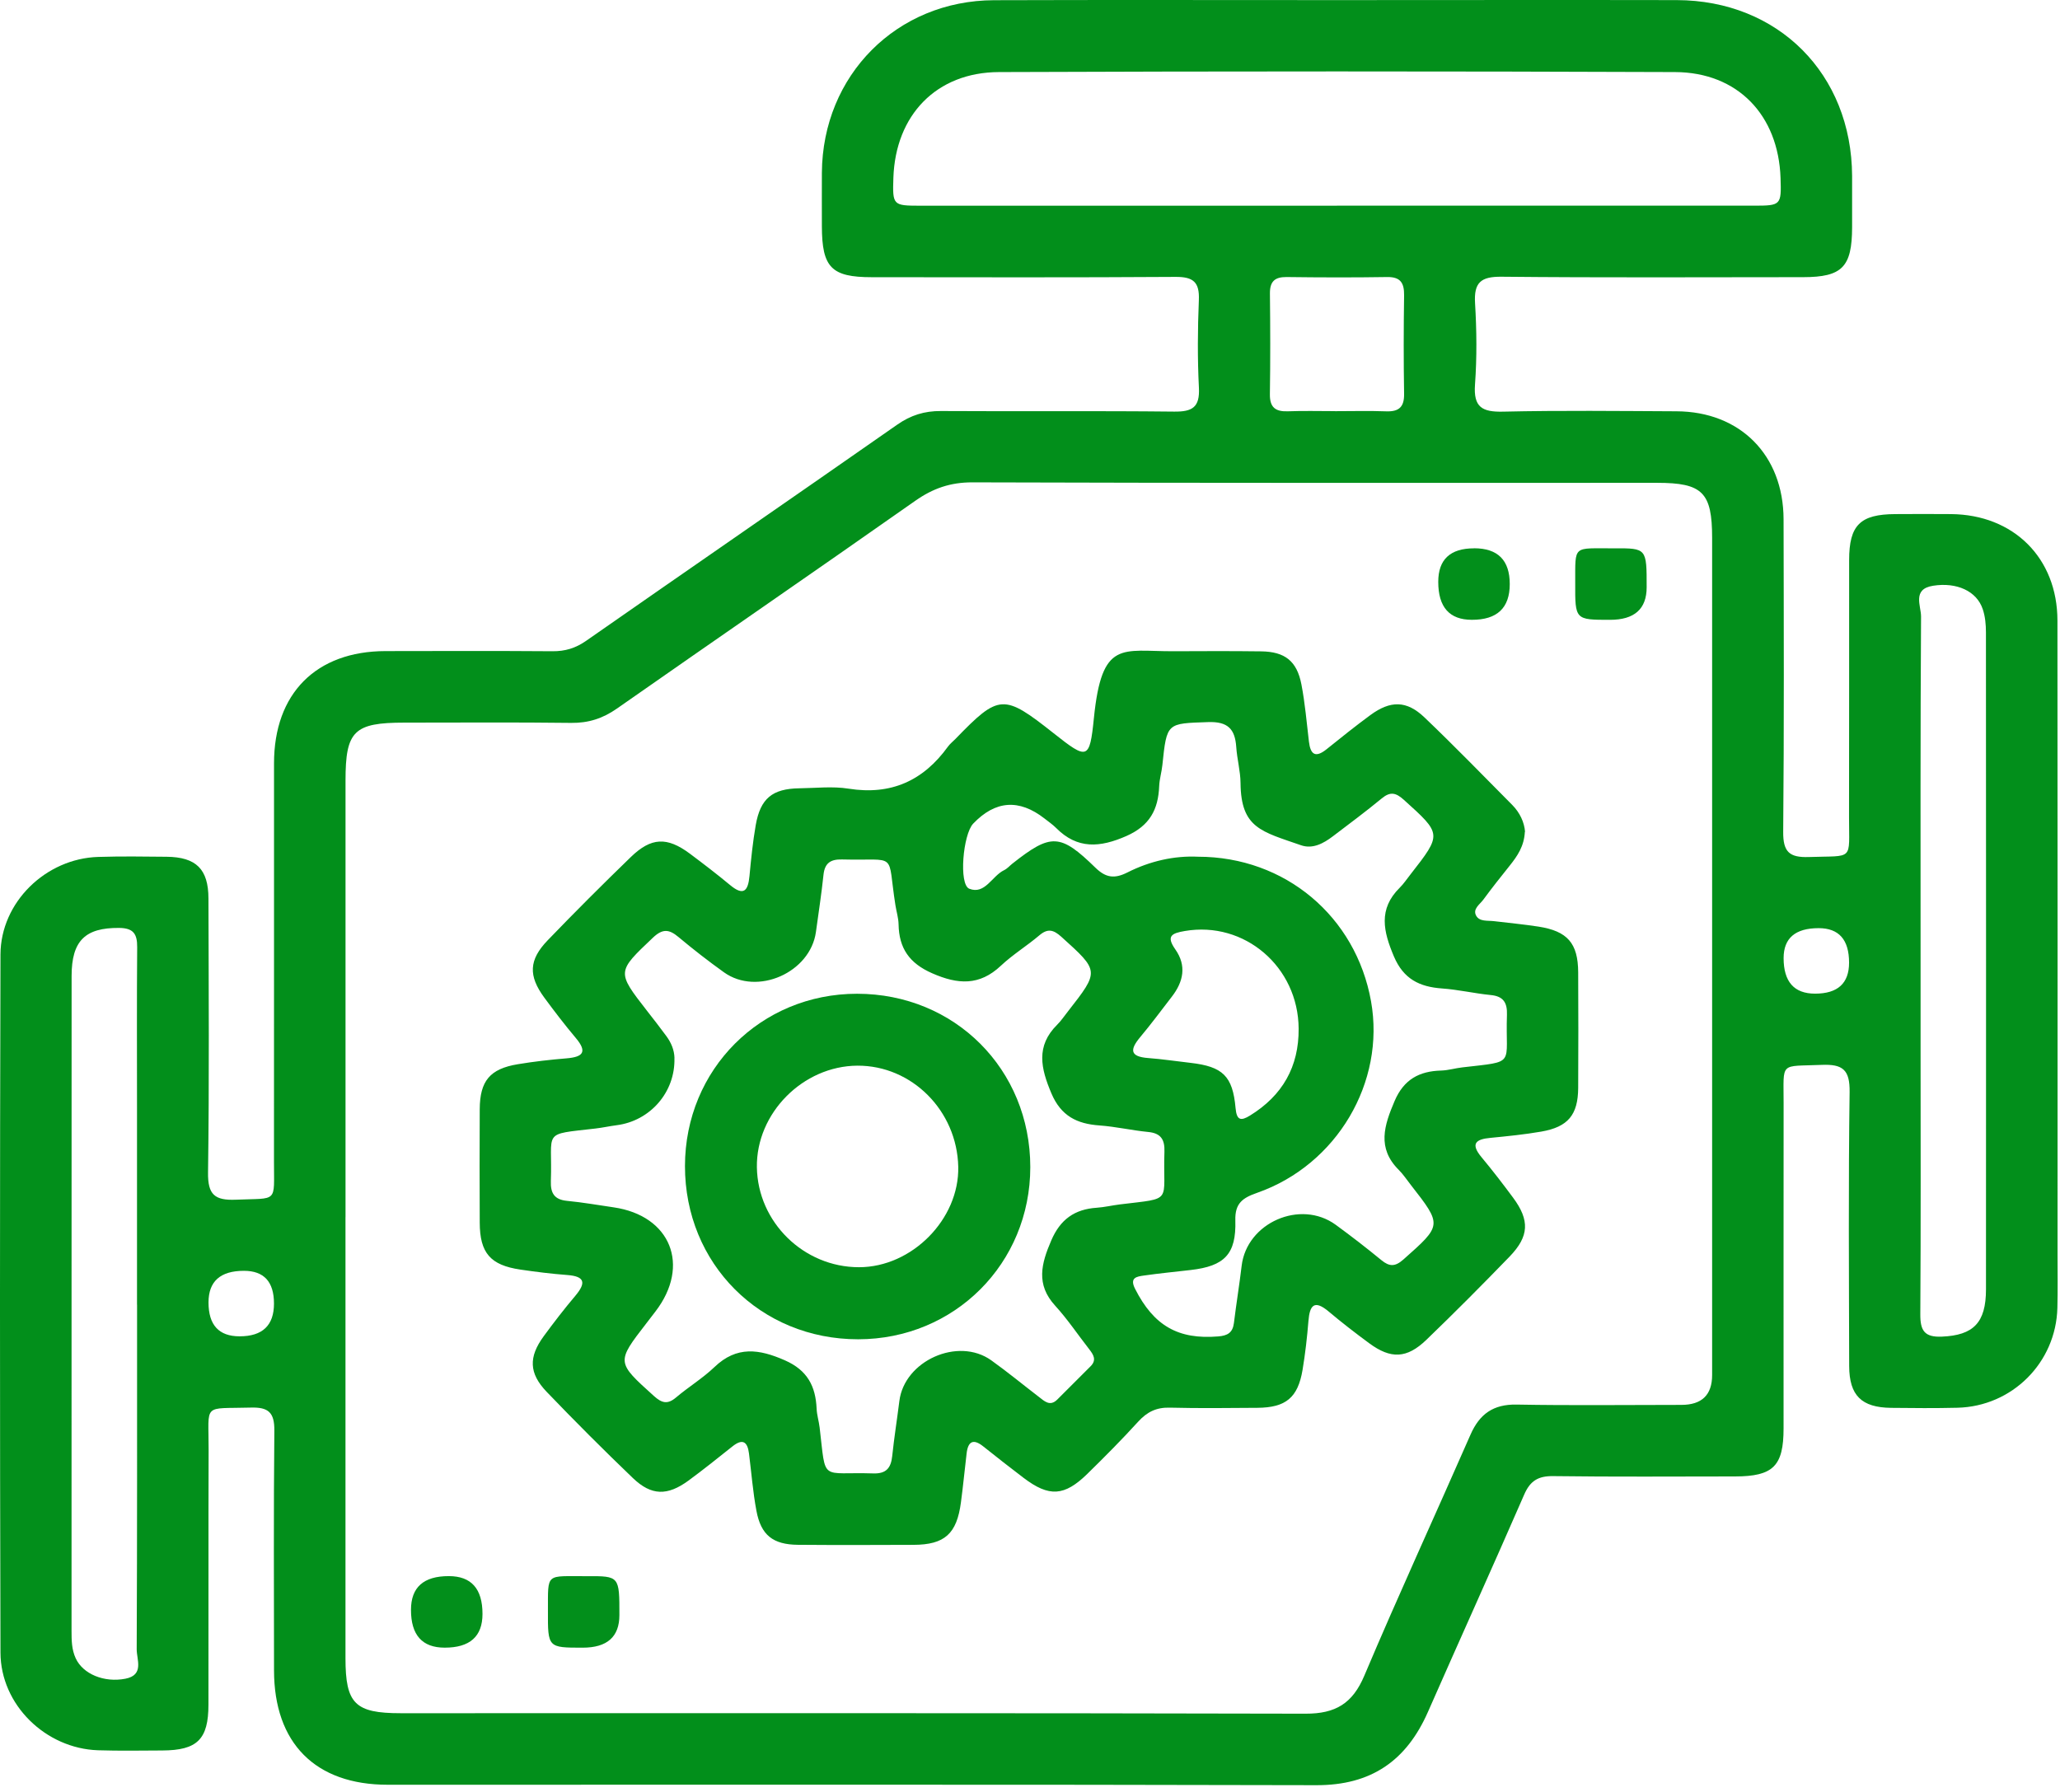
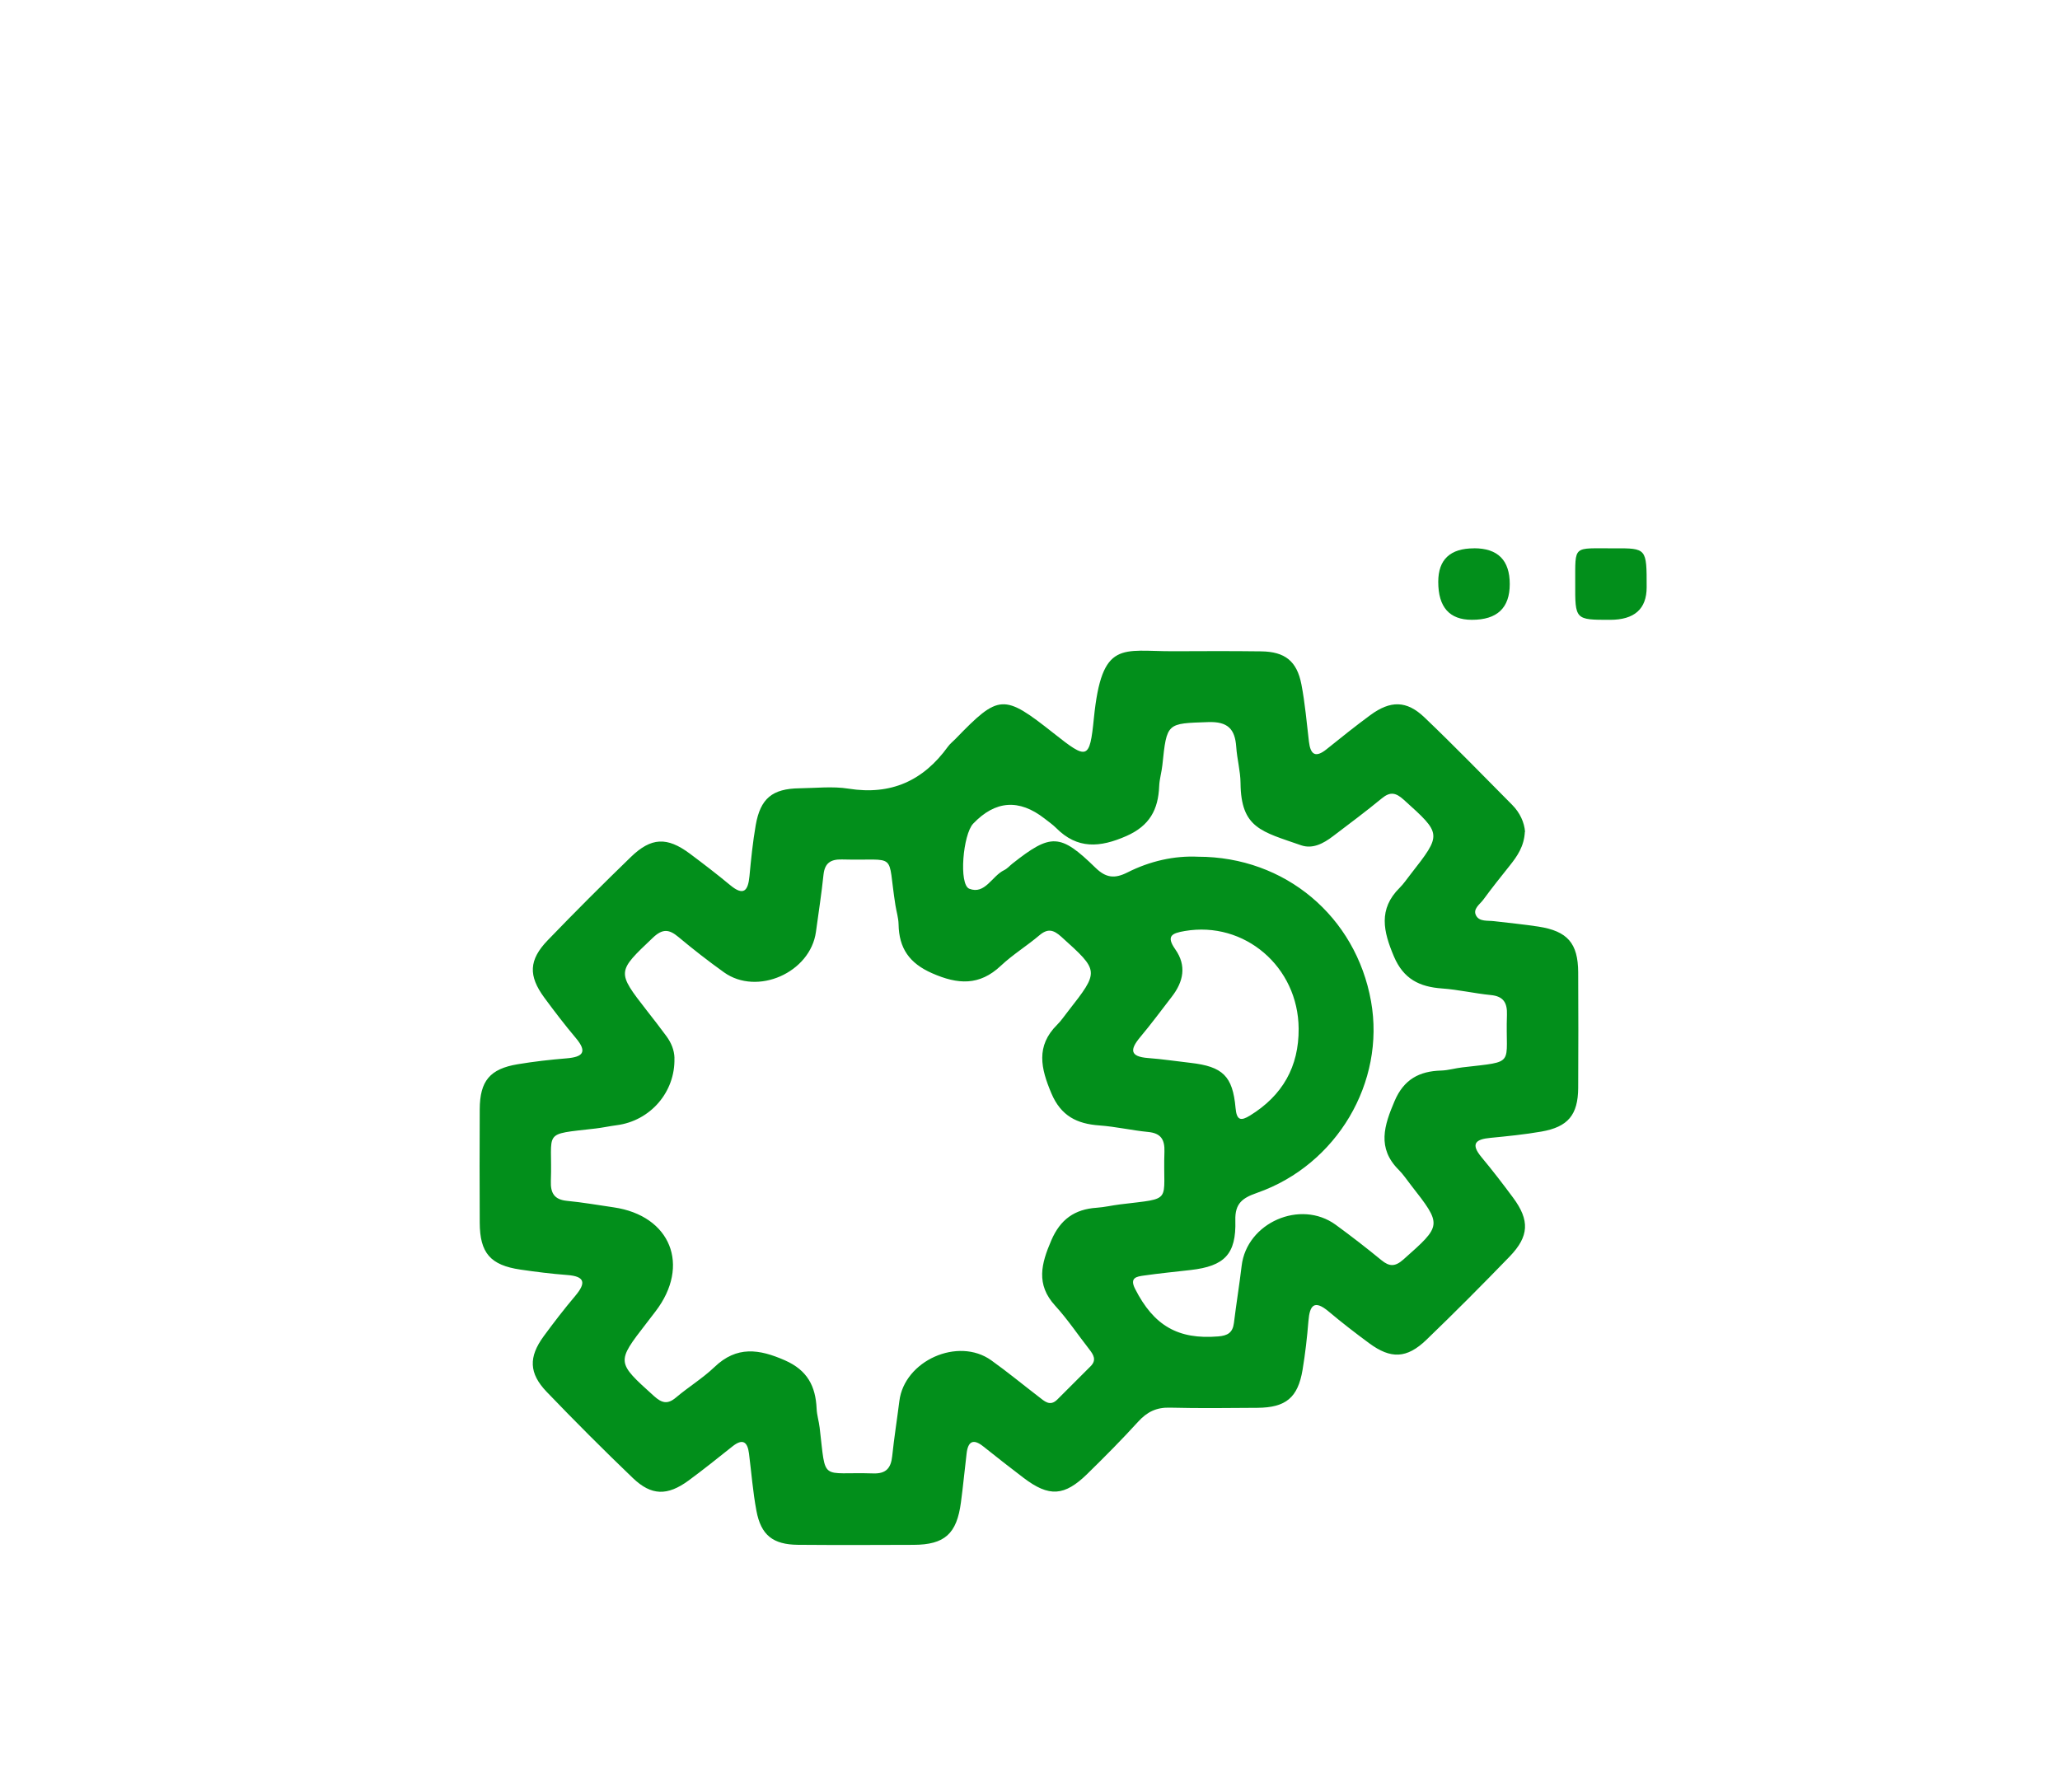
<svg xmlns="http://www.w3.org/2000/svg" width="100" height="87" viewBox="0 0 100 87" fill="none">
-   <path d="M64.876 0.005C70.381 0.005 75.888 -0.006 81.393 0.005C86.324 0.015 89.885 3.596 89.908 8.541C89.91 9.372 89.91 10.203 89.908 11.037C89.903 12.964 89.427 13.453 87.535 13.456C82.652 13.458 77.77 13.484 72.888 13.435C71.885 13.425 71.543 13.715 71.605 14.724C71.684 16.036 71.697 17.361 71.602 18.671C71.522 19.769 71.947 20.009 72.967 19.985C75.77 19.921 78.577 19.955 81.38 19.968C84.473 19.98 86.573 22.093 86.581 25.208C86.591 30.267 86.609 35.328 86.563 40.386C86.555 41.361 86.864 41.639 87.807 41.608C90.023 41.531 89.754 41.827 89.759 39.665C89.769 35.508 89.759 31.35 89.764 27.192C89.764 25.494 90.301 24.966 92.006 24.959C92.906 24.954 93.805 24.951 94.705 24.959C97.744 24.982 99.873 27.089 99.876 30.128C99.886 40.383 99.881 50.639 99.881 60.897C99.881 61.764 99.896 62.631 99.873 63.495C99.806 66.156 97.677 68.283 95.014 68.345C93.942 68.371 92.867 68.363 91.795 68.35C90.365 68.332 89.772 67.751 89.766 66.323C89.756 61.887 89.725 57.452 89.787 53.019C89.802 51.935 89.455 51.655 88.424 51.699C86.37 51.786 86.586 51.513 86.583 53.549C86.576 58.815 86.583 64.082 86.581 69.349C86.581 71.178 86.074 71.677 84.226 71.68C81.282 71.682 78.338 71.703 75.397 71.664C74.664 71.654 74.276 71.896 73.986 72.57C72.451 76.095 70.864 79.596 69.317 83.113C68.275 85.48 66.566 86.677 63.9 86.669C48.872 86.63 33.845 86.651 18.82 86.648C15.308 86.648 13.305 84.629 13.302 81.094C13.3 77.214 13.279 73.331 13.318 69.451C13.325 68.577 13.032 68.312 12.181 68.337C9.803 68.404 10.135 68.088 10.127 70.38C10.112 74.505 10.127 78.626 10.119 82.751C10.119 84.446 9.577 84.976 7.878 84.984C6.839 84.989 5.8 85.007 4.761 84.974C2.219 84.891 0.028 82.769 0.023 80.229C-0.008 68.934 -0.008 57.637 0.023 46.342C0.031 43.803 2.224 41.68 4.767 41.603C5.875 41.569 6.983 41.582 8.091 41.595C9.52 41.611 10.117 42.194 10.119 43.62C10.13 48.056 10.161 52.491 10.099 56.924C10.083 58.007 10.428 58.288 11.459 58.244C13.516 58.157 13.297 58.429 13.3 56.394C13.305 49.949 13.3 43.504 13.302 37.059C13.302 33.668 15.344 31.615 18.714 31.61C21.414 31.605 24.116 31.597 26.816 31.617C27.433 31.623 27.942 31.468 28.453 31.111C33.48 27.604 38.529 24.128 43.553 20.618C44.211 20.158 44.877 19.95 45.674 19.955C49.448 19.978 53.222 19.942 56.996 19.983C57.878 19.993 58.248 19.777 58.2 18.828C58.128 17.41 58.138 15.985 58.197 14.567C58.233 13.7 57.93 13.438 57.071 13.443C52.155 13.476 47.237 13.461 42.321 13.458C40.359 13.458 39.902 12.987 39.897 10.988C39.897 10.121 39.892 9.257 39.897 8.39C39.928 3.653 43.532 0.025 48.255 0.01C53.795 -0.008 59.336 0.005 64.874 0.005H64.876ZM16.771 59.093C16.771 66.23 16.771 73.365 16.771 80.502C16.771 82.715 17.233 83.175 19.452 83.175C34.094 83.175 48.736 83.162 63.38 83.198C64.833 83.201 65.661 82.702 66.231 81.348C67.89 77.427 69.671 73.558 71.381 69.657C71.821 68.651 72.487 68.17 73.623 68.191C76.287 68.24 78.953 68.206 81.619 68.206C82.615 68.206 83.113 67.722 83.113 66.755C83.113 53.212 83.113 39.665 83.113 26.122C83.113 23.904 82.65 23.441 80.439 23.441C69.363 23.441 58.285 23.454 47.209 23.418C46.139 23.415 45.293 23.708 44.434 24.311C39.619 27.694 34.77 31.028 29.947 34.401C29.263 34.88 28.566 35.106 27.728 35.096C25.029 35.062 22.329 35.083 19.63 35.083C17.182 35.083 16.773 35.487 16.773 37.893C16.773 44.96 16.773 52.025 16.773 59.093H16.771ZM64.9 9.985C71.651 9.985 78.4 9.985 85.151 9.985C86.455 9.985 86.478 9.956 86.434 8.642C86.332 5.593 84.357 3.511 81.313 3.499C70.373 3.457 59.434 3.457 48.494 3.499C45.45 3.509 43.468 5.595 43.368 8.637C43.324 9.959 43.347 9.985 44.645 9.987C51.397 9.987 58.146 9.987 64.897 9.987L64.9 9.985ZM93.232 46.661C93.232 48.048 93.232 49.432 93.232 50.819C93.232 55.149 93.248 59.479 93.219 63.807C93.214 64.602 93.422 64.931 94.271 64.892C95.788 64.826 96.407 64.228 96.407 62.597C96.412 51.964 96.412 41.33 96.405 30.696C96.405 30.321 96.369 29.927 96.25 29.575C95.957 28.695 94.986 28.257 93.841 28.437C92.81 28.597 93.258 29.418 93.255 29.932C93.219 35.508 93.232 41.086 93.232 46.661ZM6.651 63.341C6.651 60.153 6.651 56.968 6.651 53.78C6.651 51.181 6.638 48.586 6.659 45.987C6.664 45.341 6.479 45.056 5.777 45.05C4.142 45.038 3.476 45.665 3.476 47.386C3.471 57.987 3.476 68.584 3.473 79.185C3.473 79.638 3.479 80.085 3.674 80.507C4.026 81.274 5.055 81.701 6.088 81.5C7.011 81.32 6.633 80.571 6.636 80.07C6.661 74.494 6.654 68.916 6.654 63.338L6.651 63.341ZM64.805 19.962C65.635 19.962 66.468 19.939 67.298 19.97C67.918 19.991 68.17 19.751 68.16 19.121C68.134 17.528 68.136 15.933 68.16 14.338C68.167 13.741 67.99 13.44 67.337 13.45C65.71 13.476 64.082 13.471 62.455 13.45C61.881 13.445 61.642 13.666 61.647 14.248C61.665 15.877 61.67 17.505 61.645 19.134C61.635 19.78 61.915 19.991 62.522 19.968C63.282 19.939 64.046 19.96 64.807 19.96L64.805 19.962ZM89.761 46.738C89.761 45.622 89.269 45.062 88.285 45.061C87.153 45.061 86.585 45.544 86.583 46.512C86.583 47.664 87.093 48.241 88.111 48.241C89.209 48.241 89.76 47.74 89.761 46.738ZM13.3 63.287C13.3 62.227 12.814 61.697 11.842 61.697C10.695 61.697 10.122 62.209 10.122 63.233C10.122 64.329 10.625 64.877 11.631 64.877C12.744 64.877 13.3 64.347 13.3 63.287Z" fill="#028F1B" />
  <path d="M74.022 40.381C73.988 41.086 73.656 41.564 73.284 42.03C72.852 42.57 72.42 43.113 72.011 43.671C71.839 43.908 71.474 44.127 71.661 44.461C71.826 44.752 72.214 44.685 72.52 44.721C73.24 44.806 73.965 44.876 74.682 44.986C76.094 45.205 76.603 45.794 76.611 47.204C76.621 49.074 76.621 50.945 76.611 52.815C76.603 54.127 76.119 54.712 74.821 54.938C74.006 55.079 73.178 55.162 72.353 55.242C71.638 55.308 71.371 55.522 71.918 56.181C72.451 56.819 72.957 57.48 73.451 58.146C74.263 59.242 74.235 60.019 73.281 61.007C71.957 62.376 70.612 63.727 69.242 65.047C68.291 65.963 67.514 65.988 66.463 65.211C65.794 64.717 65.136 64.211 64.501 63.675C63.804 63.089 63.578 63.359 63.516 64.136C63.452 64.928 63.362 65.721 63.231 66.506C63.005 67.854 62.419 68.337 61.046 68.348C59.627 68.358 58.207 68.376 56.788 68.34C56.14 68.322 55.683 68.546 55.253 69.019C54.461 69.889 53.631 70.725 52.79 71.548C51.669 72.647 50.929 72.688 49.695 71.754C49.034 71.252 48.378 70.738 47.73 70.221C47.237 69.827 46.99 69.987 46.923 70.563C46.828 71.353 46.754 72.145 46.648 72.933C46.448 74.466 45.859 74.996 44.342 75.001C42.473 75.009 40.604 75.014 38.735 74.999C37.521 74.988 36.94 74.53 36.719 73.344C36.547 72.428 36.477 71.494 36.359 70.568C36.287 69.994 36.053 69.825 35.554 70.223C34.85 70.784 34.148 71.348 33.423 71.88C32.4 72.629 31.623 72.621 30.723 71.759C29.299 70.393 27.903 68.996 26.538 67.573C25.671 66.668 25.656 65.88 26.394 64.872C26.885 64.203 27.394 63.542 27.929 62.909C28.453 62.286 28.404 61.964 27.53 61.9C26.772 61.843 26.016 61.748 25.265 61.638C23.805 61.424 23.293 60.832 23.288 59.358C23.28 57.521 23.278 55.687 23.288 53.85C23.296 52.478 23.782 51.892 25.131 51.668C25.916 51.537 26.707 51.447 27.499 51.382C28.278 51.318 28.538 51.089 27.952 50.394C27.417 49.759 26.911 49.097 26.419 48.429C25.643 47.371 25.669 46.604 26.587 45.65C27.908 44.279 29.255 42.933 30.623 41.608C31.613 40.648 32.382 40.623 33.48 41.438C34.145 41.935 34.806 42.441 35.444 42.971C36.099 43.517 36.315 43.249 36.382 42.534C36.459 41.708 36.544 40.88 36.685 40.062C36.912 38.762 37.493 38.289 38.807 38.271C39.604 38.261 40.416 38.165 41.193 38.289C43.252 38.616 44.818 37.906 46.016 36.249C46.116 36.11 46.257 36.002 46.378 35.878C48.499 33.686 48.713 33.673 51.15 35.6C52.785 36.894 52.896 36.905 53.101 34.87C53.487 31.033 54.467 31.628 56.965 31.617C58.385 31.61 59.804 31.605 61.223 31.623C62.372 31.638 62.956 32.091 63.175 33.225C63.352 34.139 63.429 35.075 63.54 36.002C63.614 36.629 63.851 36.812 64.396 36.375C65.098 35.811 65.799 35.248 66.525 34.715C67.496 34.002 68.281 34.002 69.142 34.823C70.594 36.208 71.993 37.651 73.407 39.076C73.785 39.457 73.996 39.925 74.032 40.386L74.022 40.381ZM32.739 51.372C32.785 53.016 31.569 54.421 29.929 54.629C29.587 54.673 29.248 54.75 28.903 54.789C26.255 55.097 26.831 54.853 26.741 57.338C26.72 57.925 26.908 58.242 27.53 58.301C28.286 58.373 29.037 58.507 29.788 58.615C32.559 59.019 33.531 61.437 31.819 63.67C31.672 63.863 31.523 64.056 31.376 64.247C29.911 66.14 29.921 66.13 31.749 67.779C32.127 68.119 32.405 68.193 32.811 67.851C33.418 67.337 34.109 66.917 34.683 66.369C35.765 65.332 36.853 65.492 38.107 66.045C39.197 66.526 39.593 67.301 39.642 68.391C39.655 68.7 39.753 69.004 39.789 69.312C40.108 71.996 39.789 71.448 42.391 71.533C43.018 71.553 43.249 71.273 43.311 70.694C43.404 69.801 43.547 68.911 43.658 68.021C43.9 66.061 46.507 64.892 48.119 66.042C48.908 66.606 49.656 67.223 50.425 67.813C50.697 68.021 50.965 68.301 51.322 67.949C51.862 67.411 52.397 66.871 52.939 66.333C53.24 66.035 53.089 65.78 52.883 65.515C52.327 64.805 51.826 64.051 51.219 63.387C50.276 62.355 50.548 61.347 51.032 60.223C51.471 59.199 52.166 58.707 53.238 58.635C53.615 58.609 53.988 58.519 54.366 58.473C57.002 58.149 56.438 58.427 56.526 55.916C56.546 55.326 56.356 55.015 55.734 54.956C54.945 54.879 54.163 54.696 53.371 54.639C52.279 54.562 51.505 54.181 51.039 53.083C50.528 51.874 50.271 50.788 51.32 49.748C51.515 49.556 51.669 49.319 51.842 49.103C53.379 47.137 53.369 47.147 51.518 45.477C51.14 45.138 50.862 45.063 50.456 45.408C49.849 45.923 49.16 46.345 48.584 46.887C47.543 47.868 46.496 47.798 45.255 47.253C44.141 46.767 43.64 46.036 43.62 44.873C43.614 44.564 43.517 44.261 43.468 43.952C43.046 41.294 43.638 41.798 40.874 41.726C40.331 41.713 40.038 41.891 39.976 42.465C39.879 43.394 39.735 44.317 39.609 45.241C39.339 47.219 36.758 48.362 35.143 47.204C34.384 46.661 33.644 46.085 32.927 45.485C32.479 45.112 32.166 45.079 31.7 45.519C29.944 47.186 29.926 47.168 31.407 49.072C31.726 49.481 32.047 49.89 32.353 50.309C32.58 50.621 32.731 50.971 32.742 51.367L32.739 51.372ZM58.156 41.593C62.385 41.593 65.82 44.495 66.555 48.611C67.257 52.538 64.9 56.551 61.035 57.907C60.328 58.154 59.943 58.409 59.968 59.253C60.015 60.894 59.439 61.47 57.798 61.658C57.043 61.746 56.284 61.818 55.533 61.926C55.189 61.975 54.819 62.021 55.102 62.574C56.009 64.362 57.192 65.042 59.135 64.882C59.588 64.846 59.84 64.704 59.899 64.231C60.012 63.305 60.164 62.381 60.274 61.455C60.521 59.361 63.128 58.213 64.843 59.464C65.596 60.014 66.337 60.588 67.059 61.18C67.45 61.501 67.725 61.501 68.124 61.149C70.006 59.479 70.019 59.489 68.484 57.524C68.291 57.277 68.118 57.014 67.9 56.796C66.833 55.733 67.195 54.634 67.699 53.453C68.147 52.404 68.897 52.002 69.965 51.974C70.306 51.964 70.646 51.858 70.99 51.82C73.641 51.511 73.065 51.755 73.153 49.27C73.173 48.683 72.985 48.367 72.363 48.308C71.574 48.23 70.792 48.045 70.001 47.989C68.908 47.911 68.131 47.531 67.666 46.435C67.154 45.225 66.895 44.14 67.946 43.1C68.142 42.907 68.296 42.67 68.468 42.454C70.006 40.486 69.995 40.496 68.144 38.827C67.766 38.487 67.494 38.417 67.082 38.757C66.308 39.395 65.501 39.995 64.702 40.602C64.247 40.947 63.725 41.232 63.159 41.037C61.241 40.368 60.241 40.211 60.22 38.016C60.215 37.432 60.051 36.851 60.012 36.267C59.953 35.392 59.603 35.024 58.647 35.057C56.642 35.127 56.642 35.07 56.426 37.144C56.39 37.489 56.284 37.826 56.271 38.171C56.225 39.305 55.809 40.09 54.677 40.589C53.4 41.15 52.302 41.24 51.266 40.195C51.096 40.026 50.893 39.887 50.703 39.737C49.47 38.777 48.317 38.86 47.242 39.987C46.746 40.509 46.535 42.941 47.052 43.147C47.815 43.447 48.155 42.526 48.743 42.246C48.895 42.174 49.013 42.032 49.15 41.924C51.016 40.453 51.464 40.455 53.178 42.128C53.69 42.627 54.114 42.668 54.734 42.354C55.829 41.801 57.009 41.538 58.158 41.593H58.156ZM63.041 49.939C63.023 46.931 60.406 44.703 57.513 45.2C56.881 45.308 56.598 45.441 57.053 46.09C57.611 46.882 57.449 47.659 56.886 48.387C56.377 49.046 55.883 49.715 55.351 50.35C54.844 50.955 54.839 51.3 55.737 51.367C56.426 51.418 57.109 51.524 57.796 51.601C59.354 51.781 59.84 52.236 59.979 53.796C60.033 54.395 60.233 54.434 60.681 54.158C62.254 53.188 63.056 51.791 63.041 49.934V49.939Z" fill="#028F1B" />
  <path d="M71.556 26.618C72.711 26.618 73.289 27.198 73.289 28.357C73.289 29.517 72.675 30.095 71.448 30.091C70.361 30.091 69.818 29.477 69.818 28.249C69.818 27.164 70.397 26.621 71.556 26.621V26.618Z" fill="#028F1B" />
  <path d="M78.151 30.092C76.464 30.092 76.459 30.092 76.467 28.306C76.474 26.423 76.333 26.631 78.354 26.621C79.937 26.613 79.937 26.621 79.935 28.509C79.935 29.566 79.34 30.094 78.151 30.092Z" fill="#028F1B" />
-   <path d="M23.422 78.356C23.422 79.449 22.81 79.994 21.586 79.992C20.494 79.992 19.949 79.38 19.951 78.155C19.951 77.063 20.563 76.517 21.787 76.519C22.877 76.519 23.422 77.131 23.422 78.356Z" fill="#028F1B" />
-   <path d="M28.284 79.993C26.597 79.993 26.592 79.993 26.599 78.207C26.607 76.324 26.466 76.532 28.487 76.522C30.07 76.514 30.07 76.522 30.068 78.41C30.068 79.467 29.473 79.994 28.284 79.993Z" fill="#028F1B" />
-   <path d="M50.014 56.659C50.014 61.339 46.337 65.018 41.658 65.021C36.914 65.024 33.246 61.355 33.251 56.608C33.256 51.922 36.927 48.246 41.604 48.246C46.347 48.246 50.014 51.915 50.014 56.662V56.659ZM46.517 56.646C46.458 53.924 44.262 51.722 41.619 51.737C38.971 51.755 36.704 54.048 36.742 56.669C36.783 59.337 39.015 61.522 41.699 61.522C44.267 61.522 46.571 59.191 46.517 56.646Z" fill="#028F1B" />
</svg>